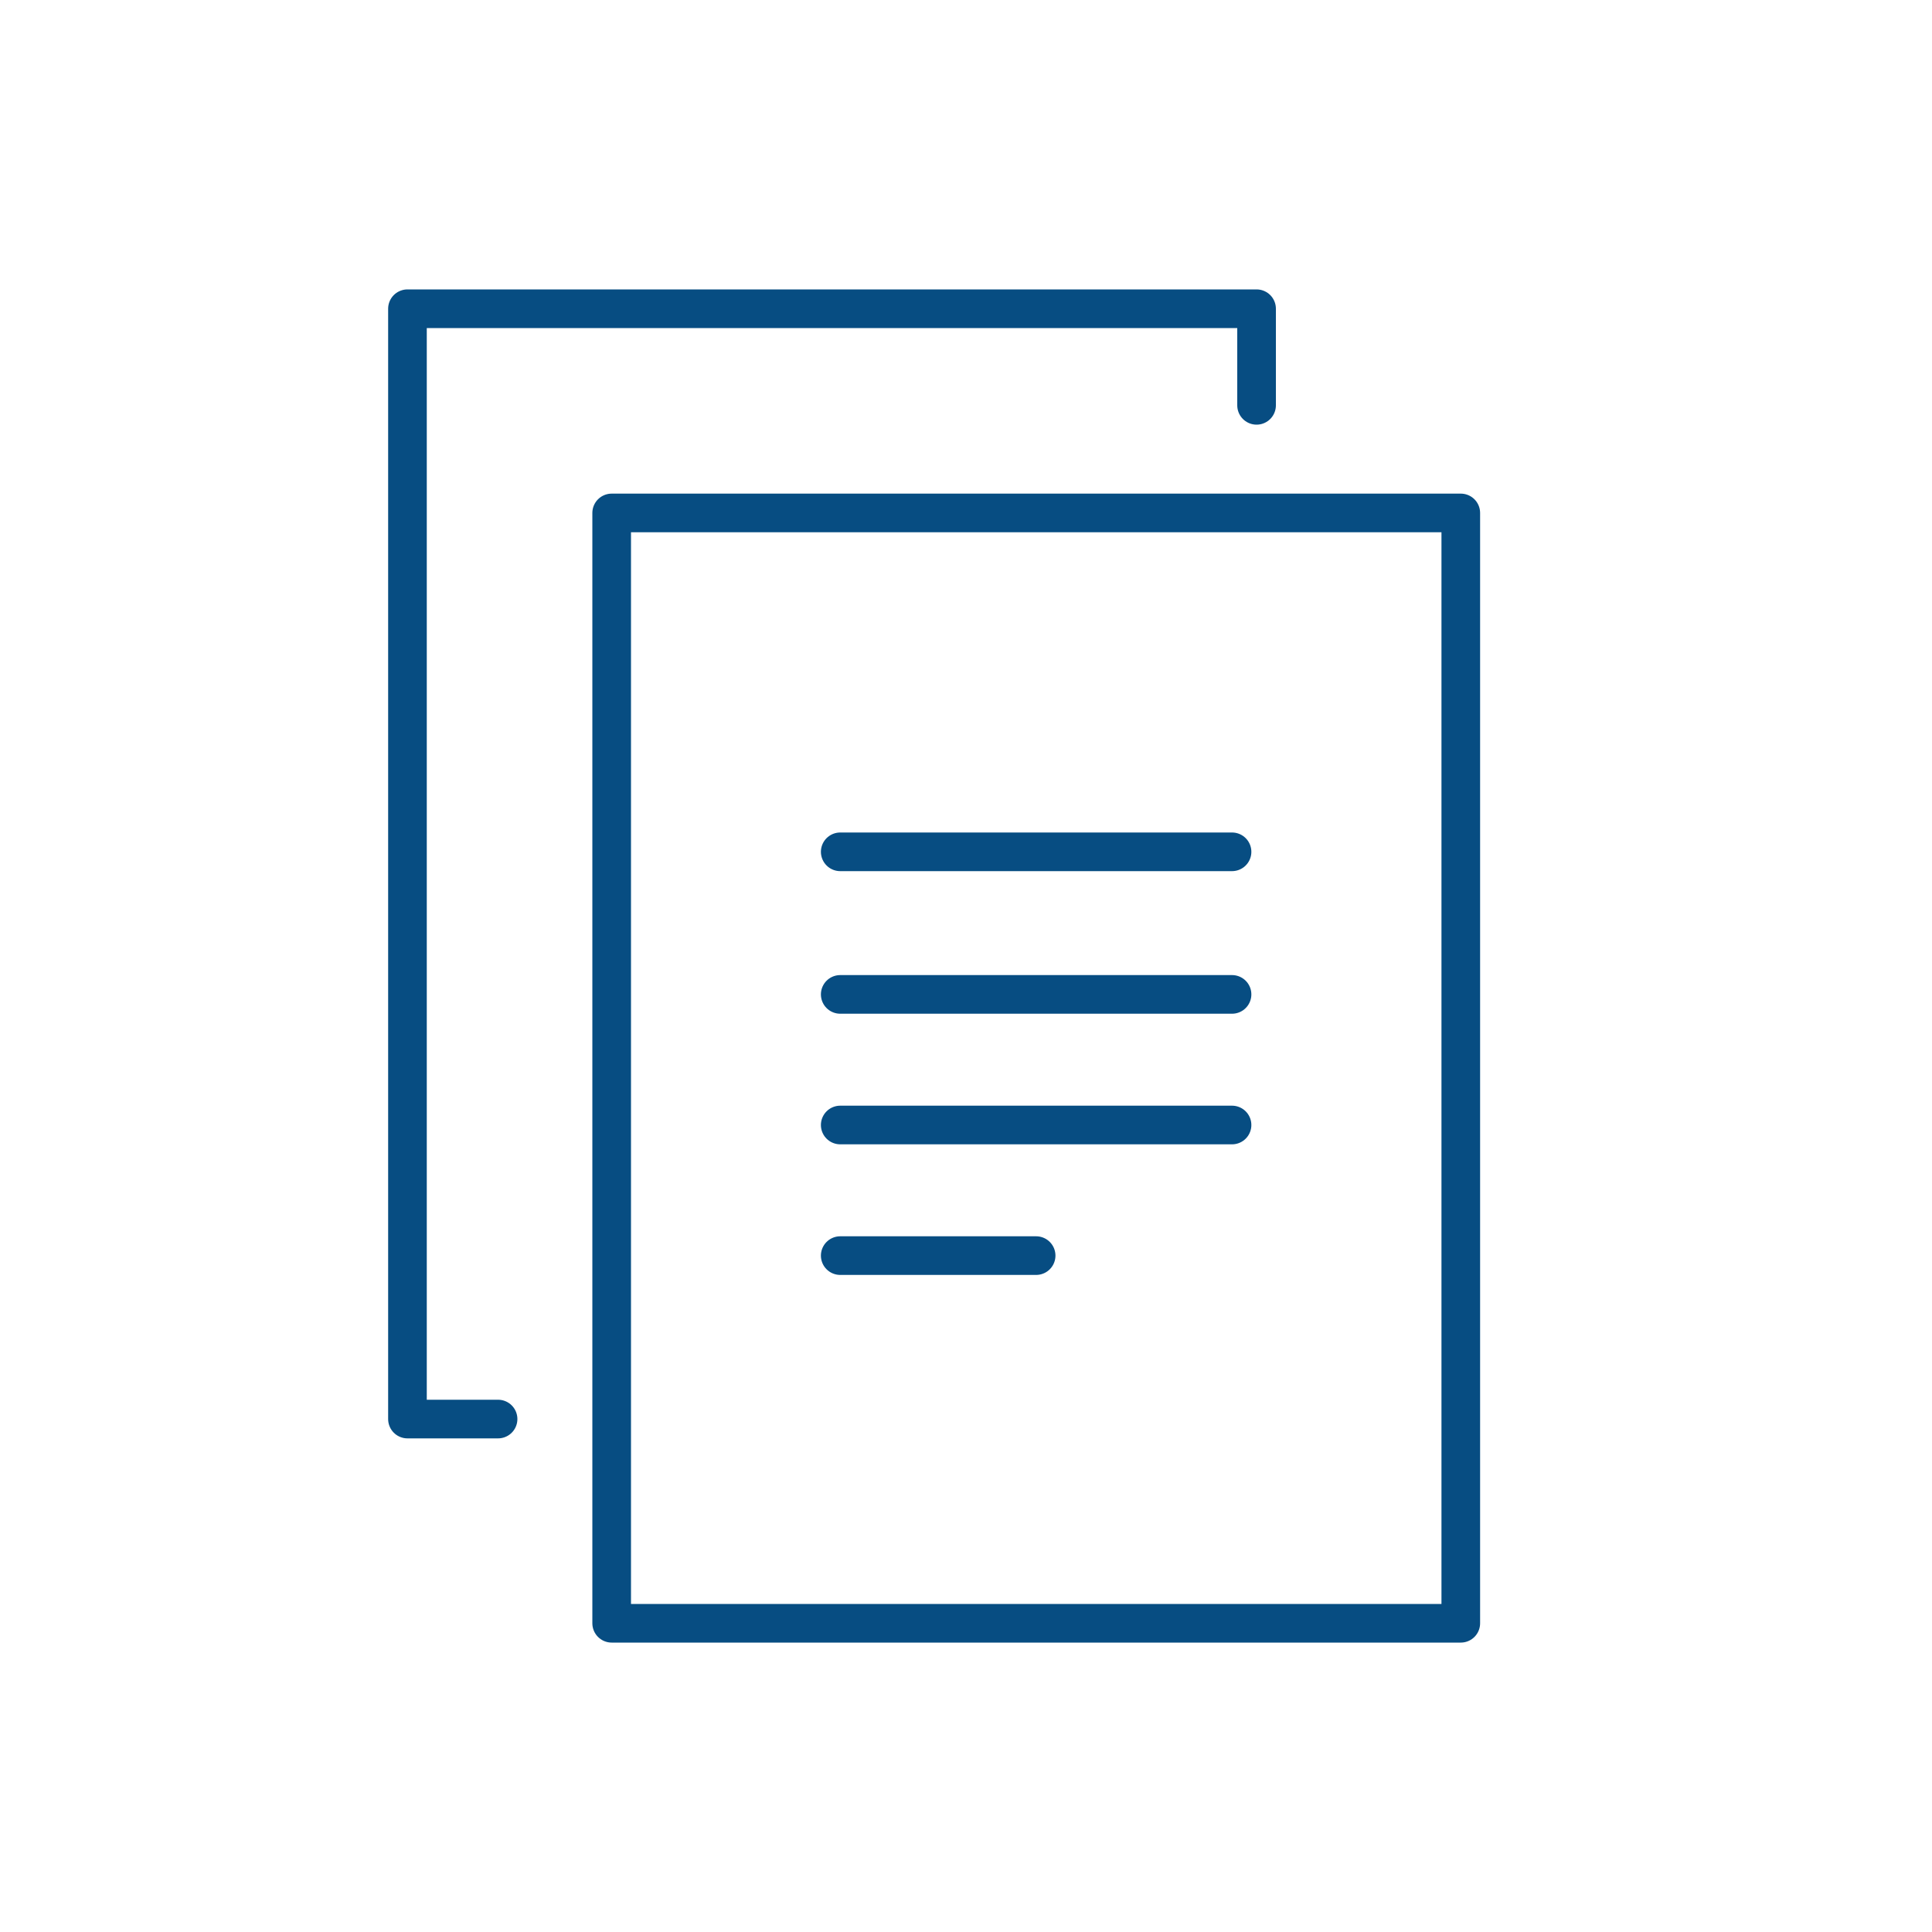
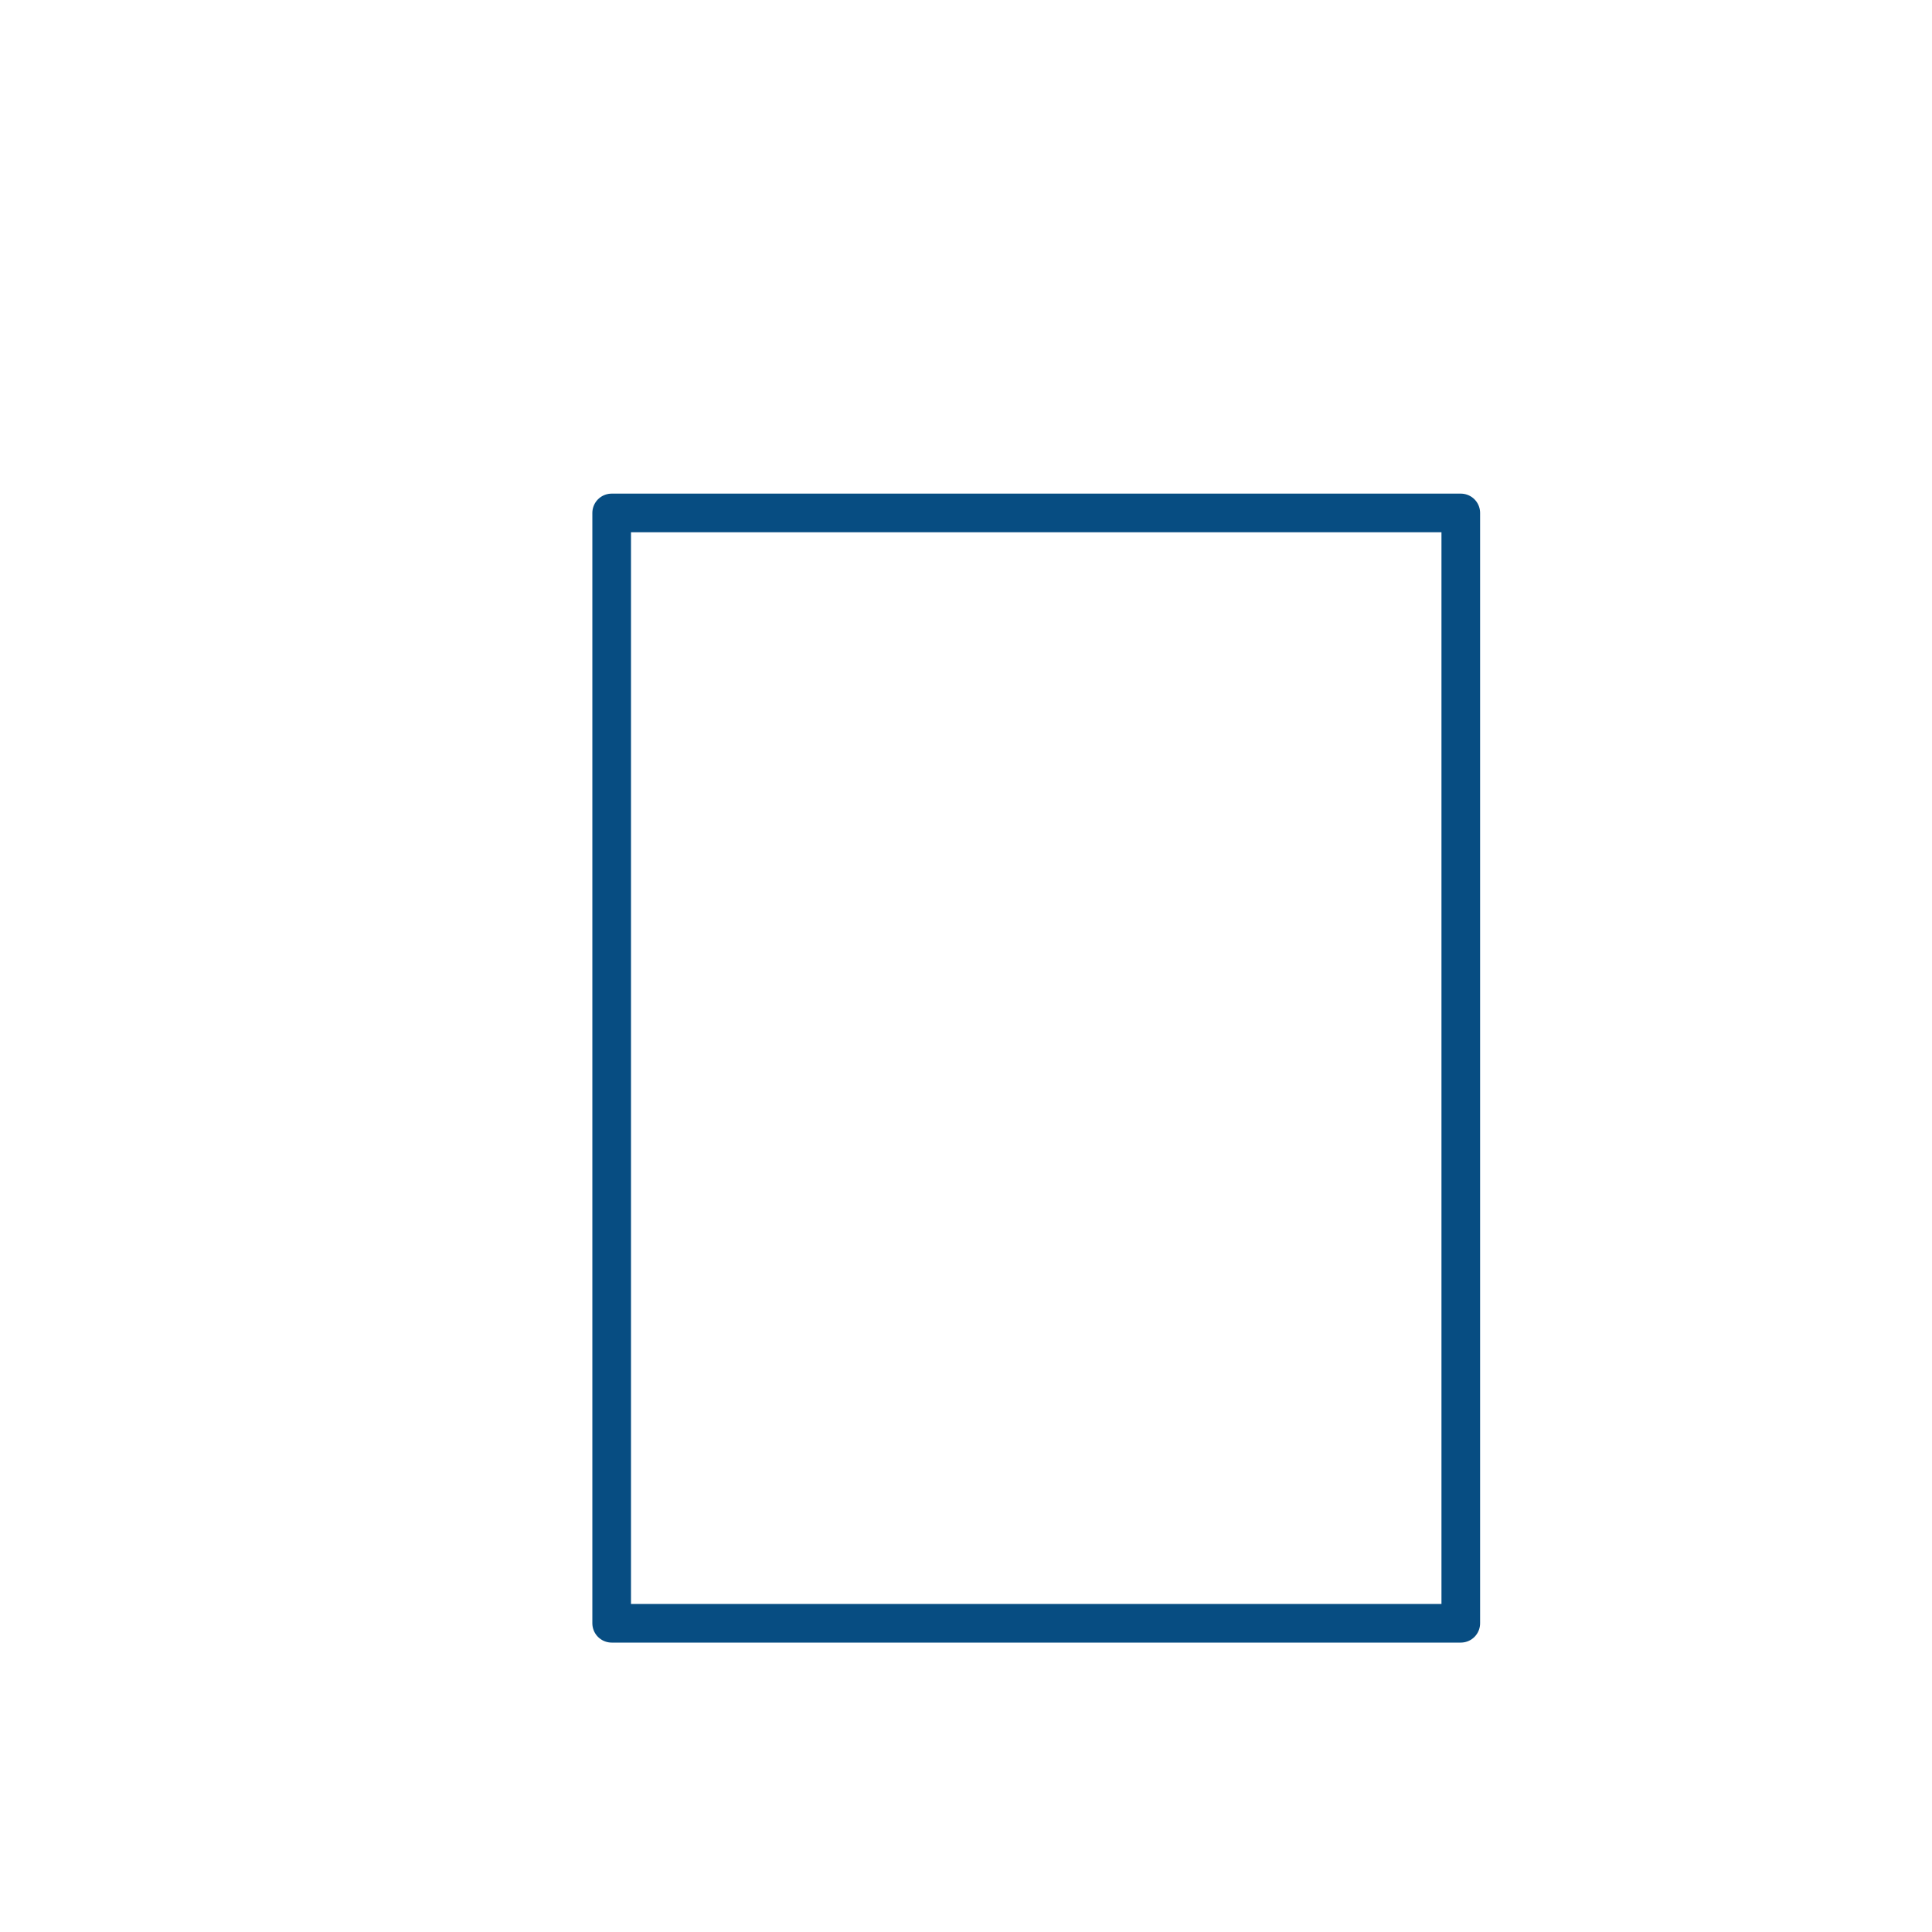
<svg xmlns="http://www.w3.org/2000/svg" id="データ" viewBox="0 0 100 100">
  <defs>
    <style>.cls-1{fill:none;stroke:#074d82;stroke-linecap:round;stroke-linejoin:round;stroke-width:2px;}</style>
  </defs>
-   <line class="cls-1" x1="43.49" y1="51.47" x2="63.77" y2="51.47" />
-   <line class="cls-1" x1="43.49" y1="58.23" x2="63.77" y2="58.23" />
-   <line class="cls-1" x1="43.49" y1="64.99" x2="53.63" y2="64.99" />
  <polygon class="cls-1" points="75.61 65.72 75.61 84.02 31.66 84.02 31.66 26.55 75.61 26.55 75.61 42.09 75.61 65.72" />
-   <line class="cls-1" x1="43.49" y1="44.09" x2="63.77" y2="44.09" />
-   <polyline class="cls-1" points="25.78 73.45 21.09 73.45 21.09 15.98 65.04 15.98 65.04 20.98" />
</svg>